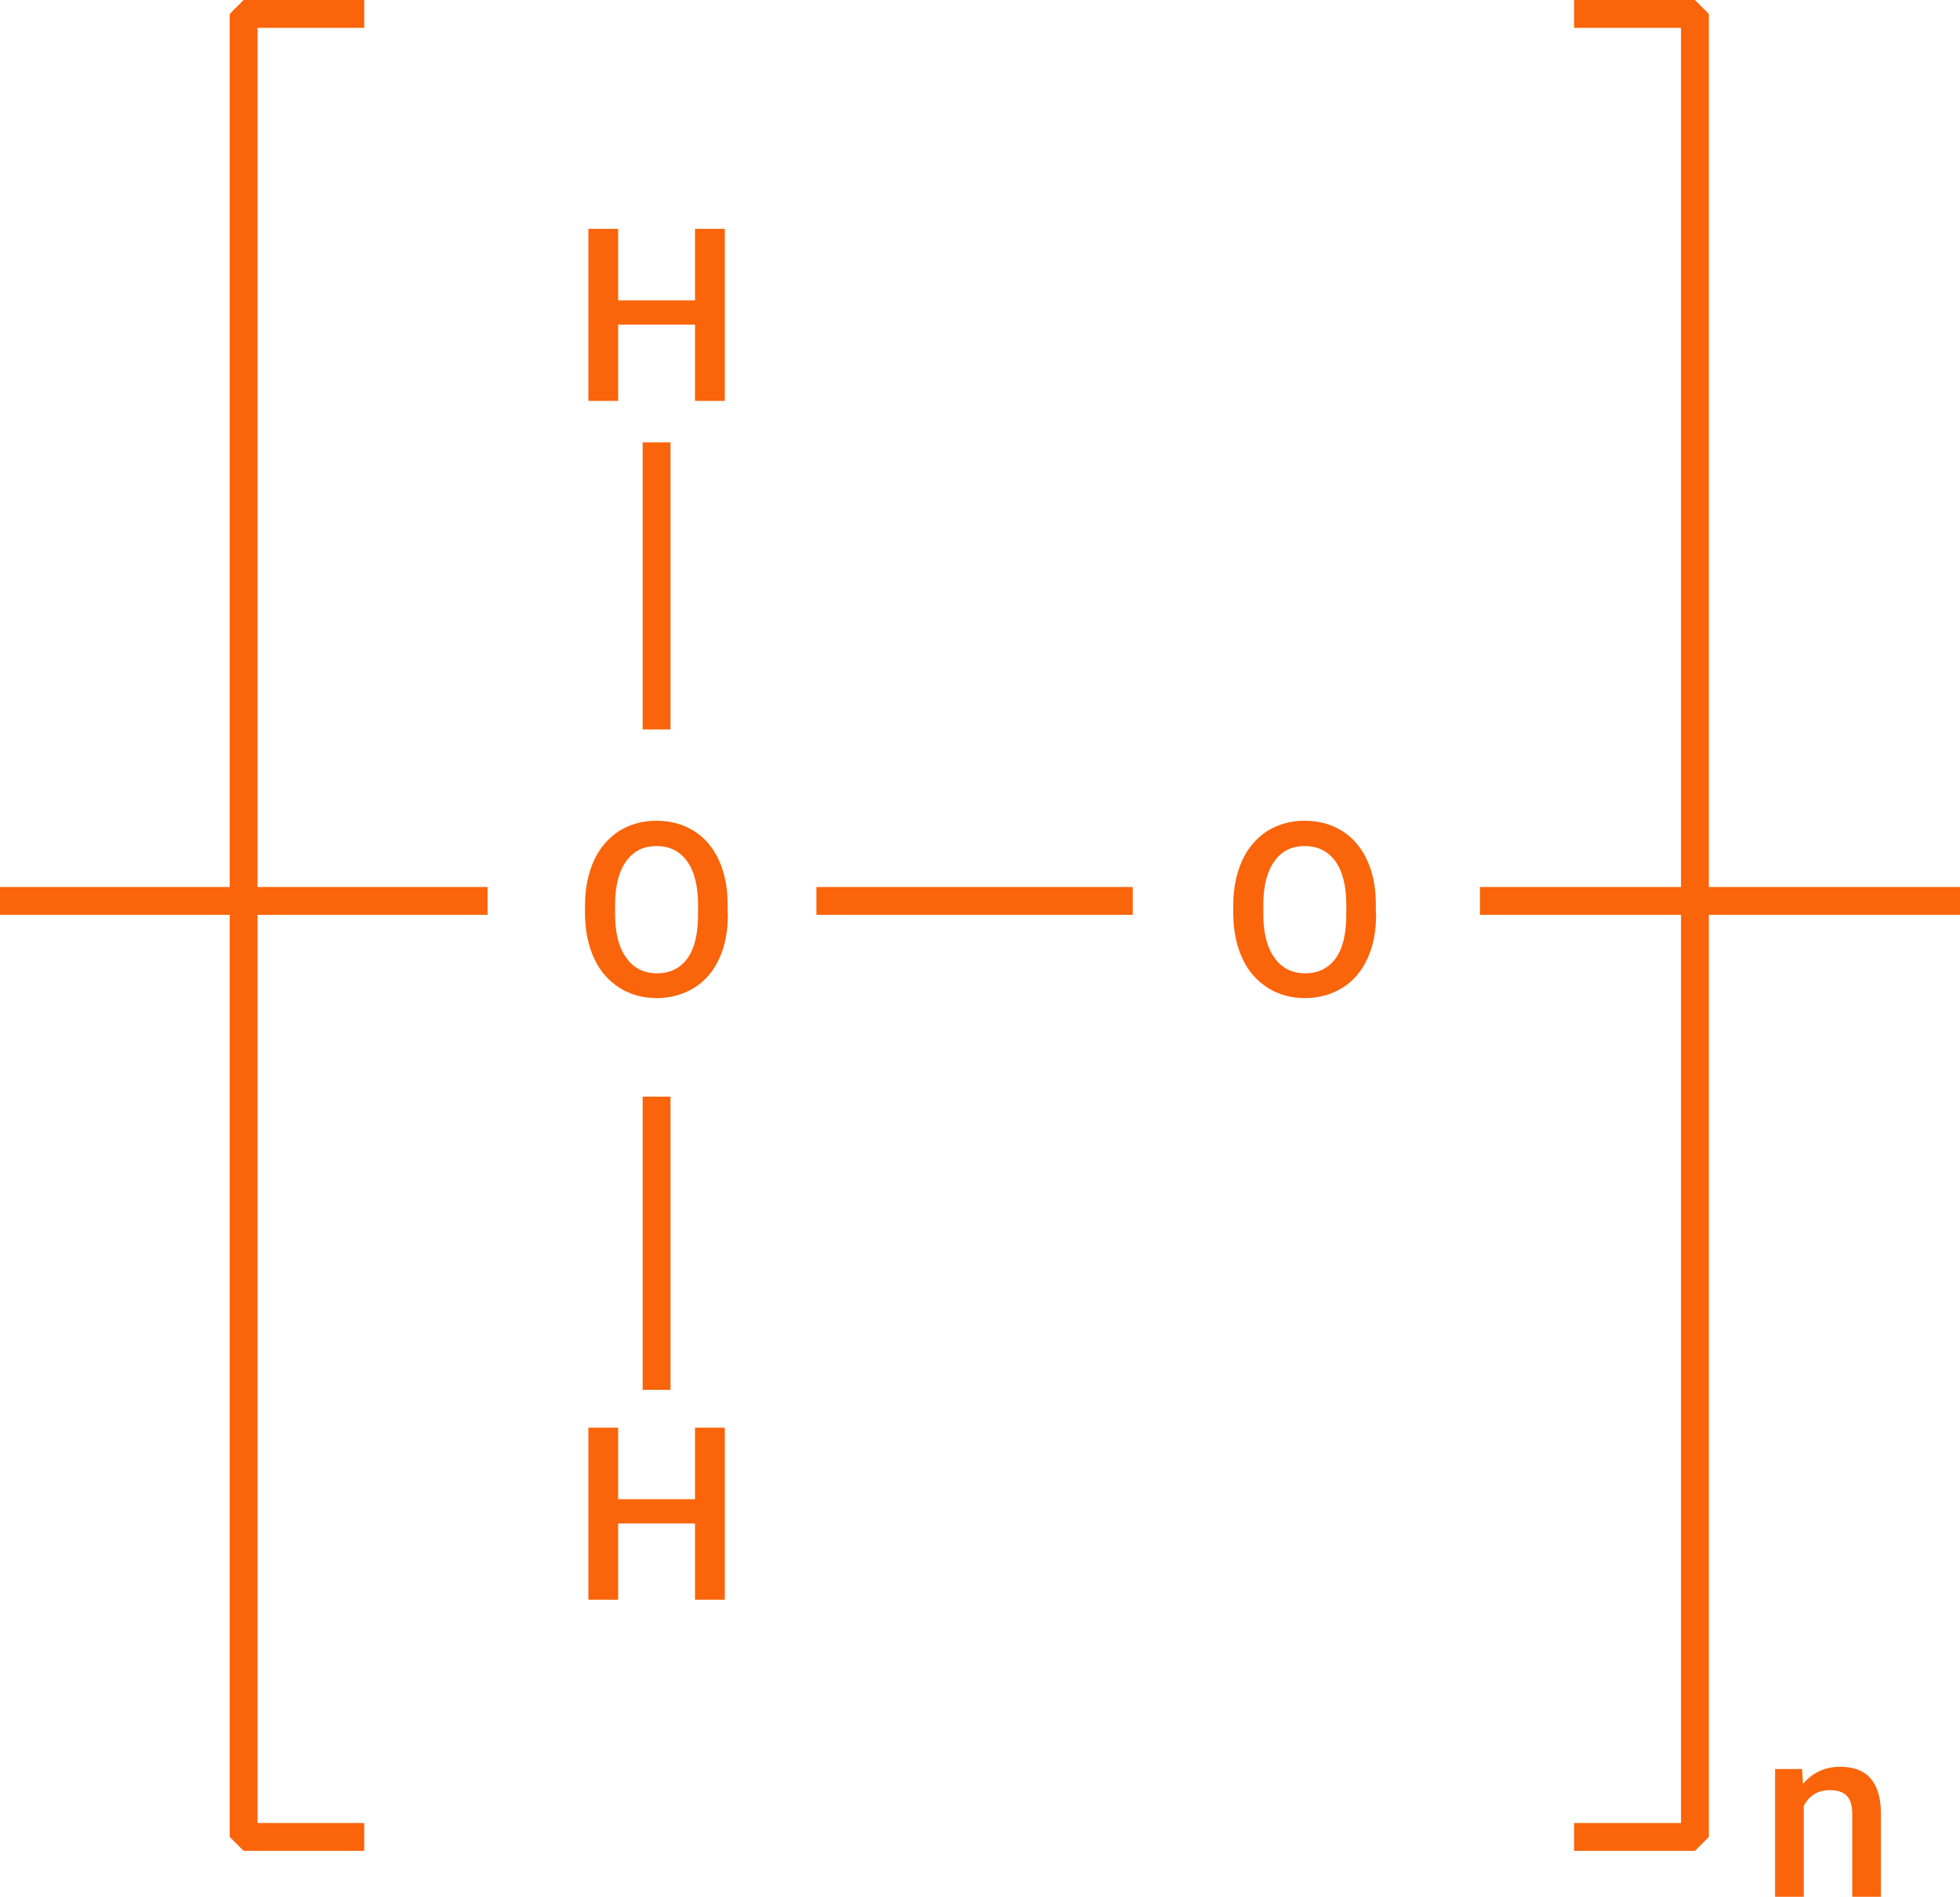
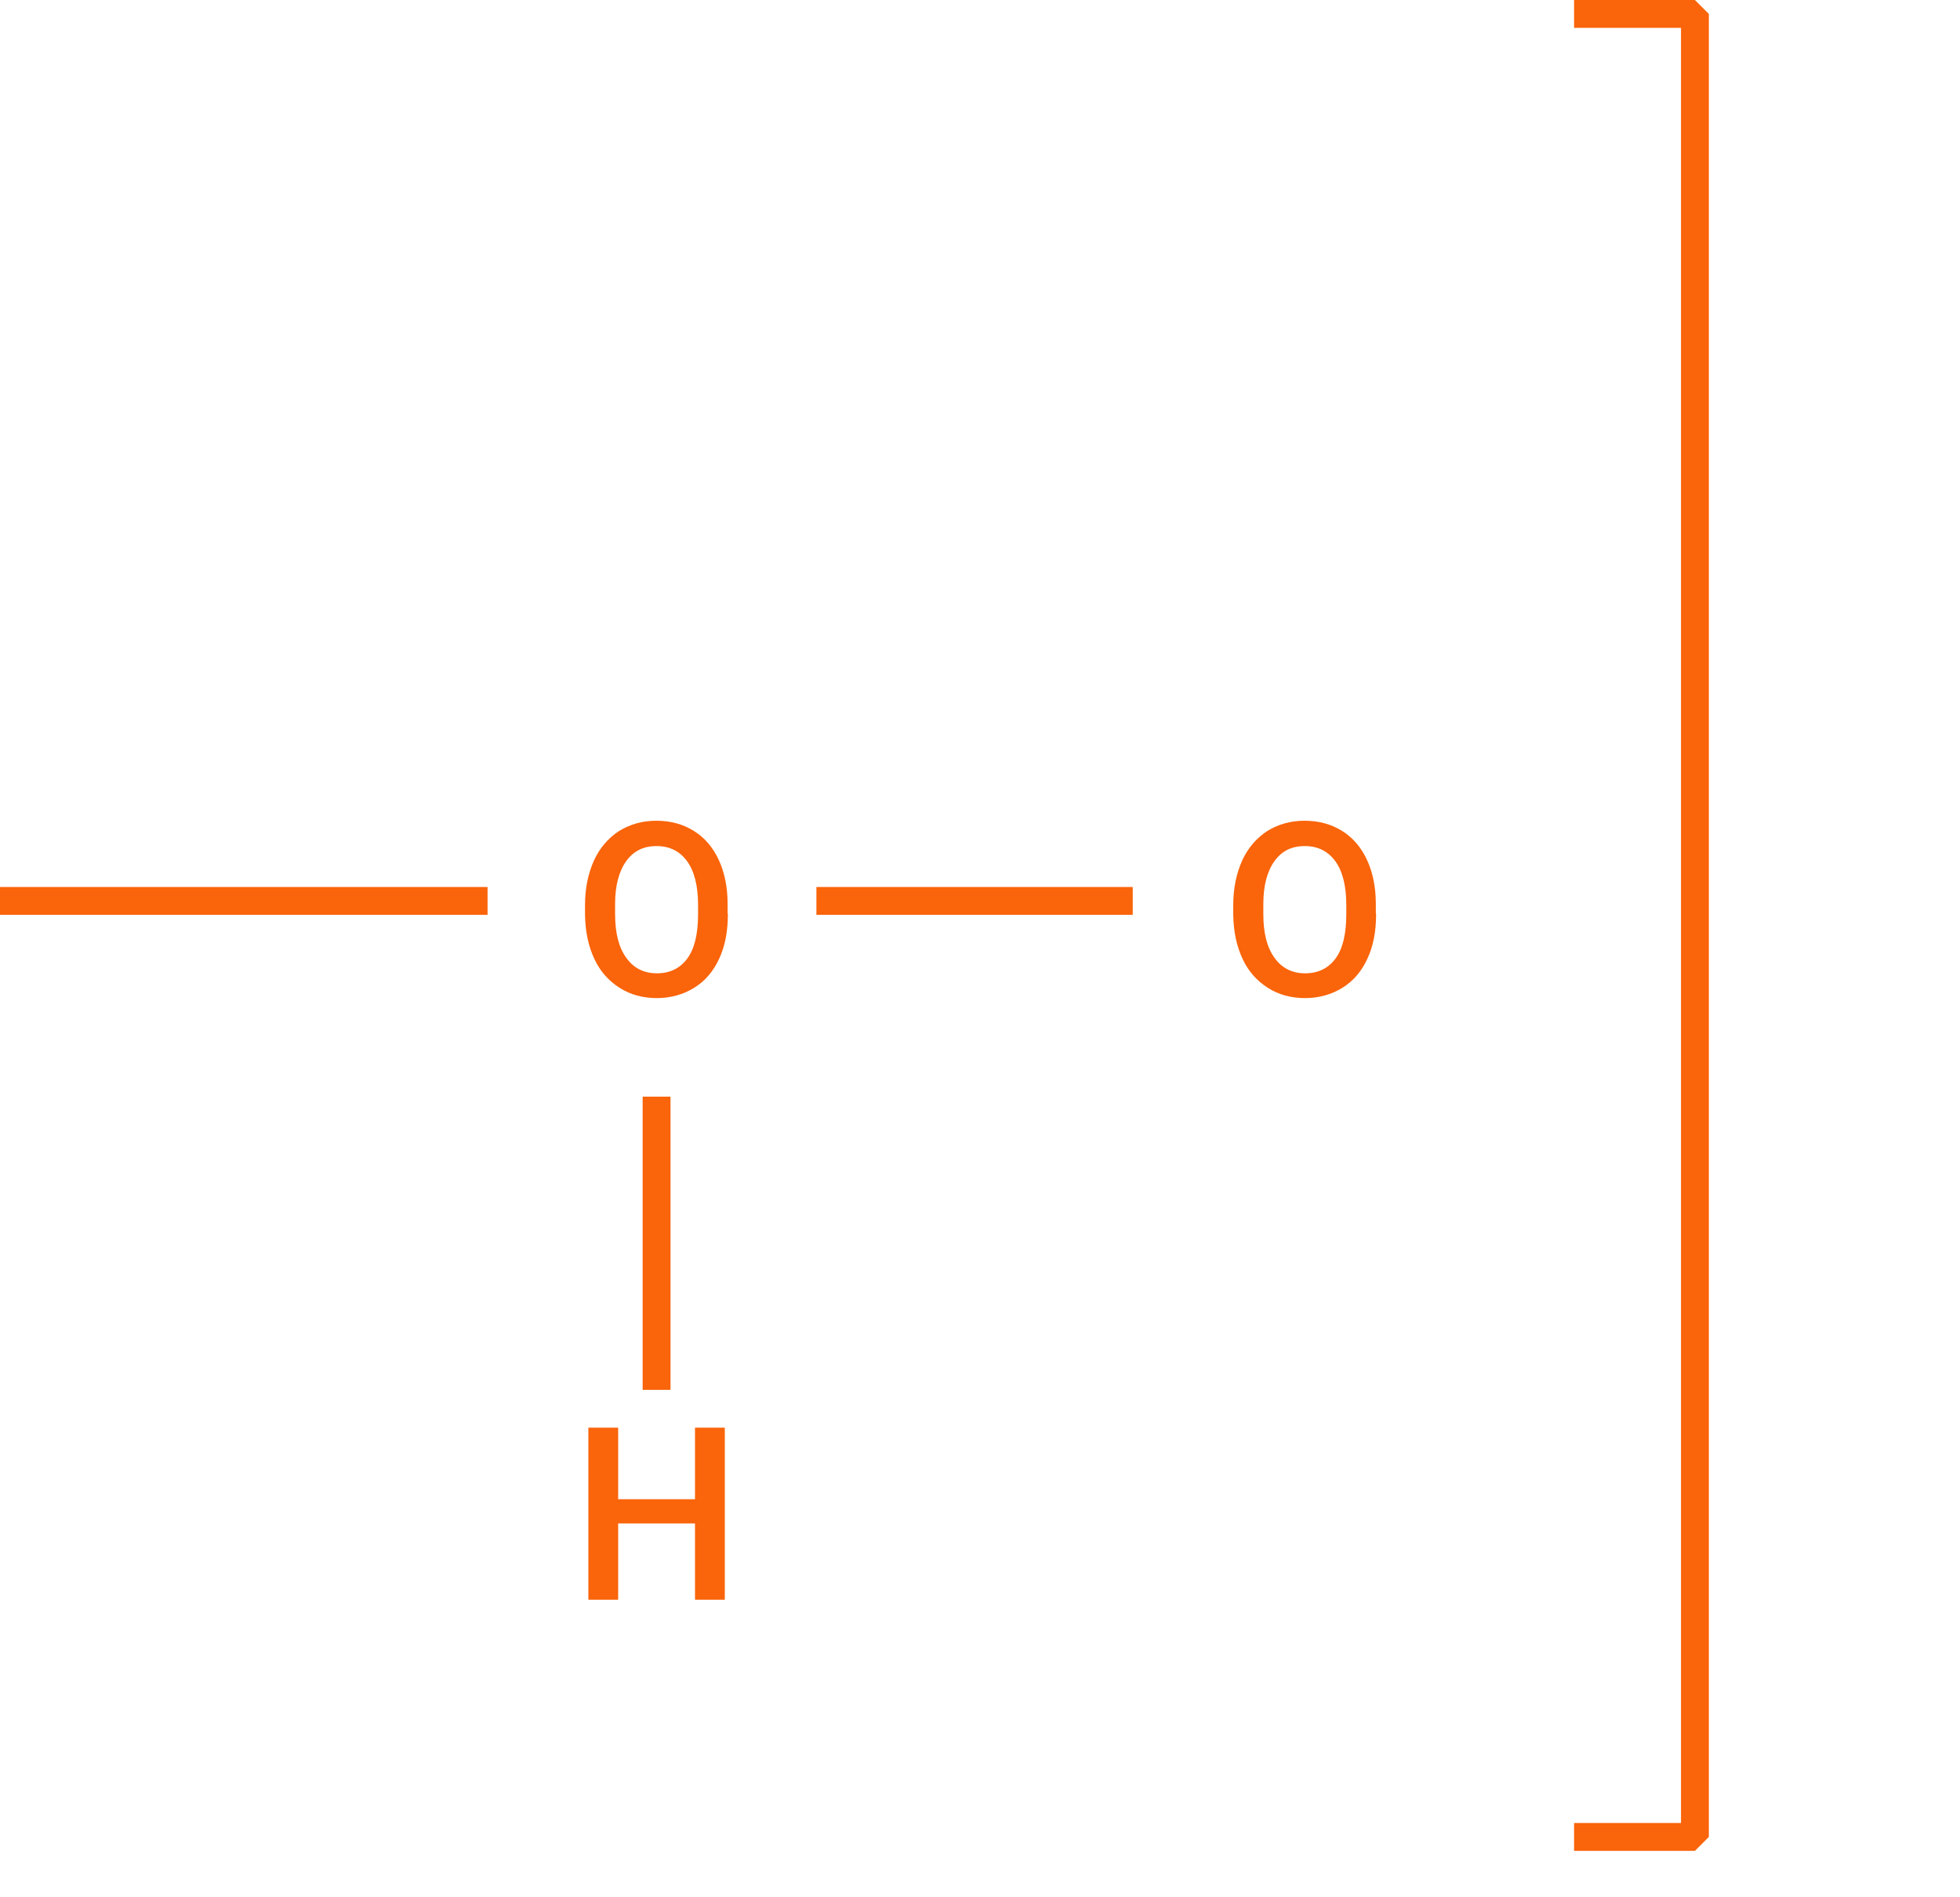
<svg xmlns="http://www.w3.org/2000/svg" id="uuid-210cce43-174a-4c78-a515-9109e3501bd8" viewBox="0 0 70.39 68.14">
  <defs>
    <style>.uuid-51ce1db1-092b-4edf-b105-eaedcd49d220{fill:#fa640a;}.uuid-6222bcca-0823-40b5-8135-a41e3c69c2ff{fill:none;stroke:#fa640a;stroke-linejoin:bevel;}</style>
  </defs>
  <g id="uuid-d5889776-c31b-43a5-a2a5-03aedd3534b0">
-     <polyline class="uuid-6222bcca-0823-40b5-8135-a41e3c69c2ff" points="13.08 .5 8.75 .5 8.75 65.98 13.08 65.98" />
    <polyline class="uuid-6222bcca-0823-40b5-8135-a41e3c69c2ff" points="56.53 .5 60.87 .5 60.87 65.98 56.53 65.98" />
    <path class="uuid-51ce1db1-092b-4edf-b105-eaedcd49d220" d="M26.14,32.84c0,.61-.1,1.14-.31,1.59-.21.46-.51.81-.9,1.05s-.84.37-1.34.37-.95-.12-1.34-.37c-.39-.25-.7-.59-.91-1.05-.21-.45-.32-.97-.33-1.57v-.35c0-.6.11-1.13.32-1.6.21-.46.52-.81.9-1.06.39-.24.83-.37,1.34-.37s.95.12,1.34.36c.39.24.69.59.9,1.04s.32.98.32,1.58v.34ZM25.07,32.51c0-.68-.13-1.21-.39-1.57-.26-.36-.62-.55-1.1-.55s-.83.18-1.09.54-.4.88-.4,1.54v.36c0,.68.13,1.2.4,1.57.26.37.63.56,1.1.56s.84-.18,1.1-.54.38-.89.38-1.59v-.32Z" />
-     <path class="uuid-51ce1db1-092b-4edf-b105-eaedcd49d220" d="M26.03,14.4h-1.07v-2.74h-2.76v2.74h-1.07v-6.18h1.07v2.57h2.76v-2.57h1.07v6.18Z" />
    <path class="uuid-51ce1db1-092b-4edf-b105-eaedcd49d220" d="M26.03,57.46h-1.07v-2.74h-2.76v2.74h-1.07v-6.18h1.07v2.57h2.76v-2.57h1.07v6.18Z" />
    <path class="uuid-51ce1db1-092b-4edf-b105-eaedcd49d220" d="M49.42,32.84c0,.61-.1,1.14-.31,1.59-.21.46-.51.81-.9,1.05s-.84.37-1.34.37-.95-.12-1.34-.37c-.39-.25-.7-.59-.91-1.05-.21-.45-.32-.97-.33-1.57v-.35c0-.6.11-1.13.32-1.6.21-.46.52-.81.9-1.06.39-.24.83-.37,1.34-.37s.95.12,1.34.36c.39.24.69.59.9,1.04s.32.98.32,1.58v.34ZM48.35,32.51c0-.68-.13-1.21-.39-1.57-.26-.36-.62-.55-1.1-.55s-.83.18-1.09.54-.4.88-.4,1.54v.36c0,.68.13,1.2.4,1.57.26.37.63.56,1.1.56s.84-.18,1.1-.54.38-.89.38-1.59v-.32Z" />
-     <path class="uuid-51ce1db1-092b-4edf-b105-eaedcd49d220" d="M64.72,63.55l.03.53c.34-.41.79-.62,1.34-.62.96,0,1.44.55,1.46,1.64v3.03h-1.03v-2.97c0-.29-.06-.51-.19-.65-.13-.14-.33-.21-.62-.21-.42,0-.73.19-.93.56v3.27h-1.03v-4.59h.97Z" />
    <line class="uuid-6222bcca-0823-40b5-8135-a41e3c69c2ff" y1="32.36" x2="17.51" y2="32.36" />
-     <line class="uuid-6222bcca-0823-40b5-8135-a41e3c69c2ff" x1="23.58" y1="26.2" x2="23.58" y2="15.89" />
    <line class="uuid-6222bcca-0823-40b5-8135-a41e3c69c2ff" x1="23.58" y1="39.39" x2="23.58" y2="49.92" />
    <line class="uuid-6222bcca-0823-40b5-8135-a41e3c69c2ff" x1="29.32" y1="32.36" x2="40.68" y2="32.36" />
-     <line class="uuid-6222bcca-0823-40b5-8135-a41e3c69c2ff" x1="53.15" y1="32.36" x2="70.39" y2="32.36" />
  </g>
</svg>